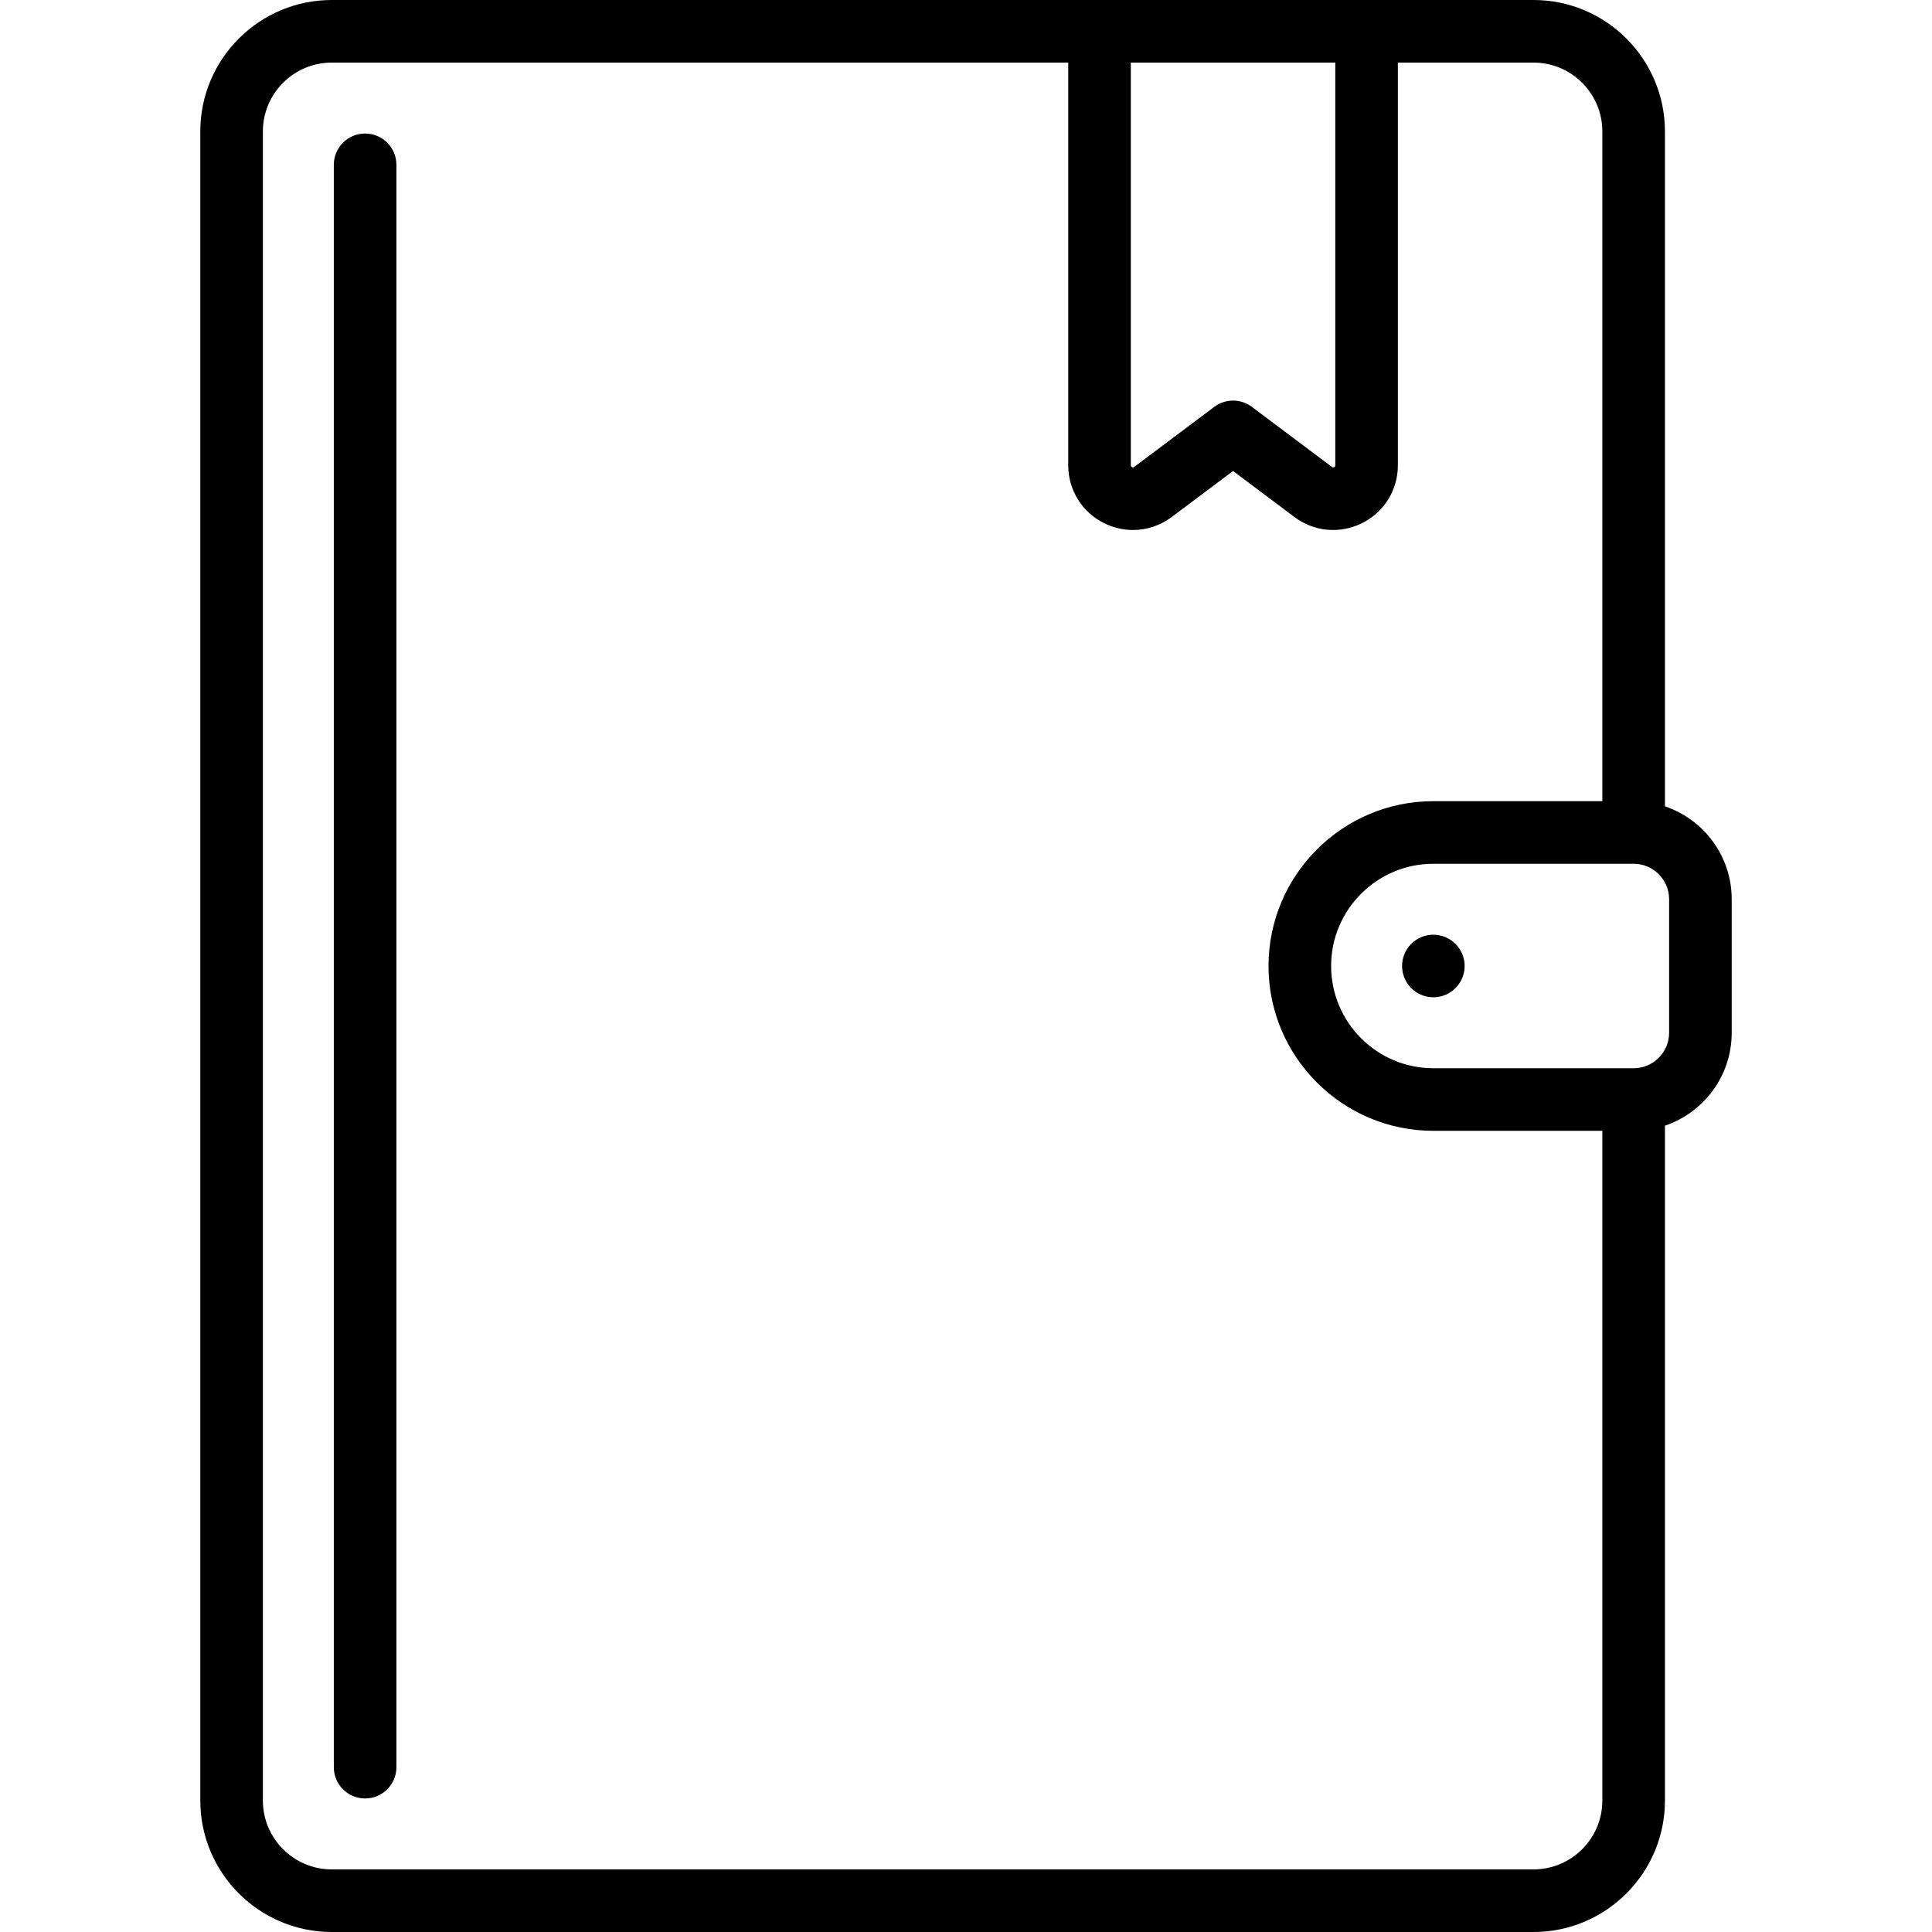
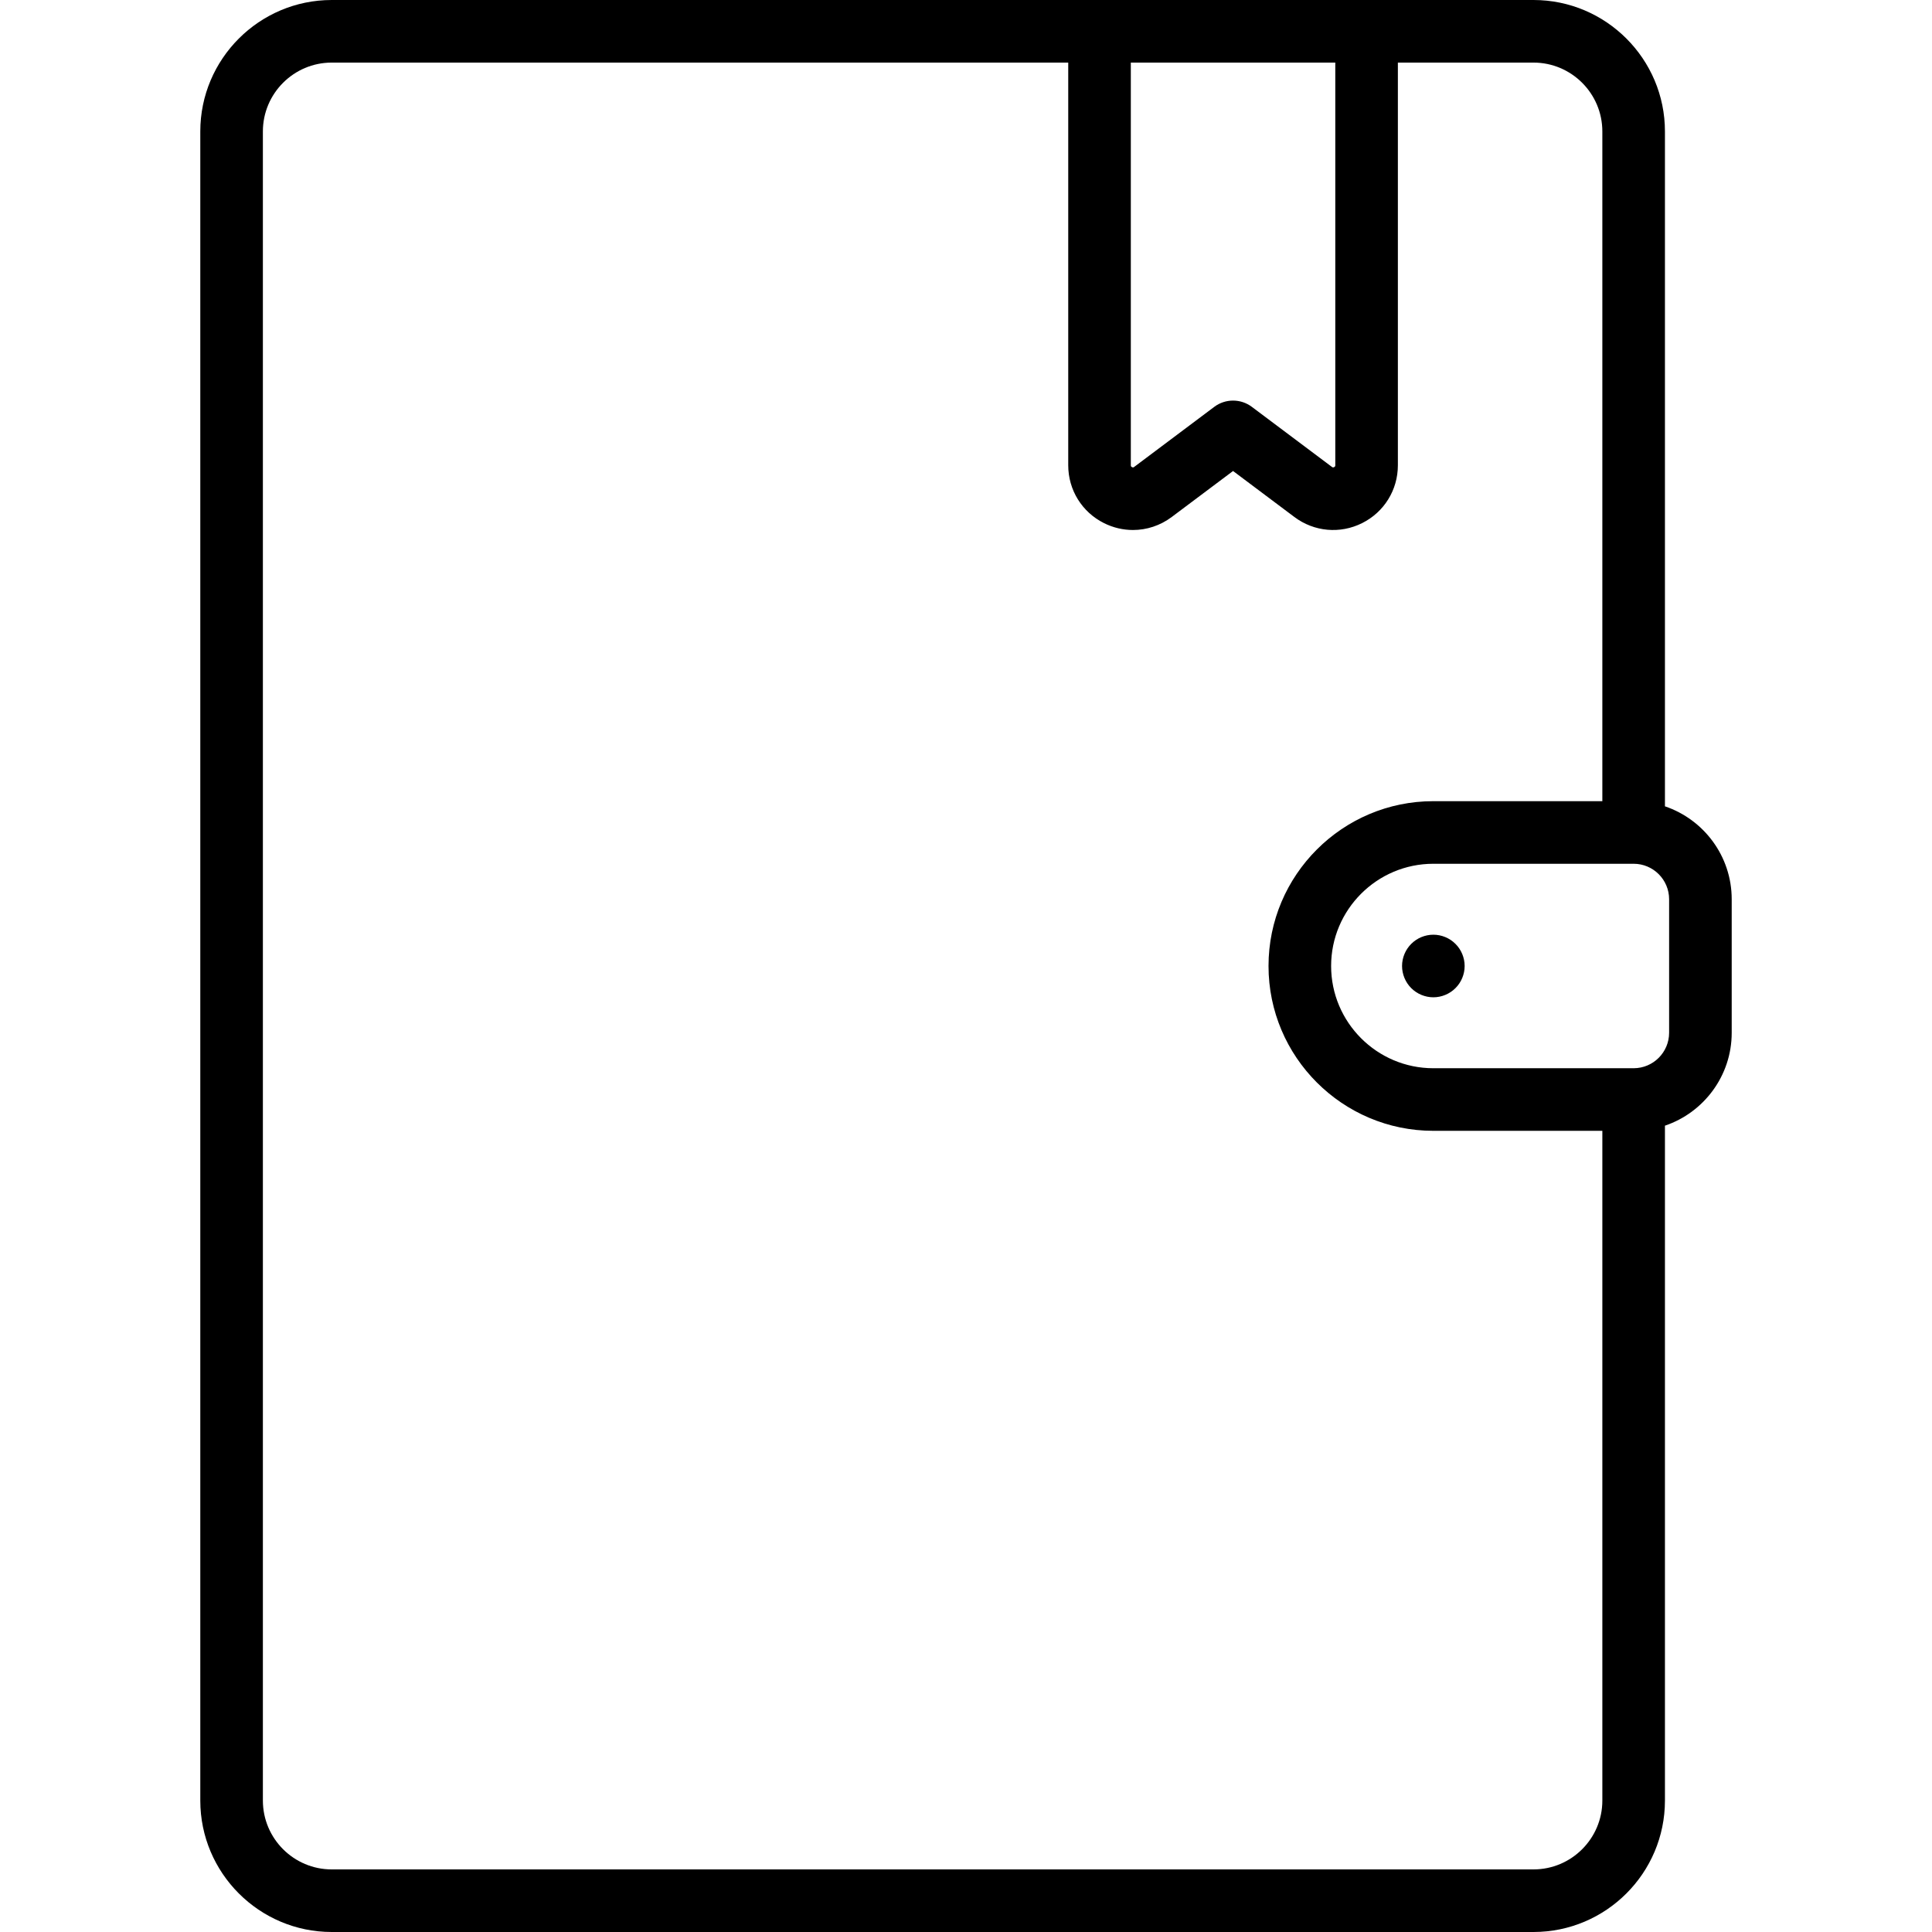
<svg xmlns="http://www.w3.org/2000/svg" fill="#000000" height="800px" width="800px" version="1.1" viewBox="0 0 463 463" enable-background="new 0 0 463 463">
  <g>
    <g>
-       <path d="m87.5,32c-4.142,0-7.5,3.358-7.5,7.5v384c0,4.142 3.358,7.5 7.5,7.5s7.5-3.358 7.5-7.5v-384c0-4.142-3.358-7.5-7.5-7.5z" />
      <path d="m399,193.234v-161.734c0-17.369-14.131-31.5-31.5-31.5h-288c-17.369,0-31.5,14.131-31.5,31.5v400c0,17.369 14.131,31.5 31.5,31.5h288c17.369,0 31.5-14.131 31.5-31.5v-161.734c9.29-3.138 16-11.93 16-22.266v-32c0-10.336-6.71-19.128-16-22.266zm-128-178.234h49v96.5c0,0.138 0,0.309-0.276,0.447-0.277,0.138-0.413,0.035-0.523-0.047l-19.201-14.4c-2.667-2-6.333-2-9,0l-19.2,14.4c-0.11,0.083-0.247,0.185-0.523,0.047-0.277-0.138-0.277-0.309-0.277-0.447v-96.5zm96.5,433h-288c-9.098,0-16.5-7.402-16.5-16.5v-400c0-9.098 7.402-16.5 16.5-16.5h176.5v96.5c0,5.909 3.283,11.221 8.568,13.864 2.211,1.105 4.586,1.65 6.947,1.65 3.281,0 6.535-1.052 9.284-3.114l14.7-11.025 14.7,11.025c4.727,3.545 10.947,4.105 16.231,1.464 5.285-2.643 8.568-7.955 8.568-13.864v-96.5h32.5c9.098,0 16.5,7.402 16.5,16.5v160.5h-40.5c-21.78,0-39.5,17.72-39.5,39.5s17.72,39.5 39.5,39.5h40.502v160.5c0,9.098-7.402,16.5-16.5,16.5zm32.5-200.5c0,4.679-3.8,8.485-8.476,8.499-0.008,0-0.016-0.001-0.024-0.001-0.016,0-0.032,0.002-0.048,0.002h-47.952c-13.509,0-24.5-10.991-24.5-24.5s10.991-24.5 24.5-24.5h48c4.687,0 8.5,3.813 8.5,8.5v32z" />
      <path d="m343.5,224c-1.98,0-3.91,0.8-5.3,2.2-1.4,1.39-2.2,3.32-2.2,5.3 0,1.97 0.8,3.91 2.2,5.3 1.39,1.4 3.33,2.2 5.3,2.2s3.91-0.8 5.3-2.2c1.4-1.39 2.2-3.32 2.2-5.3s-0.8-3.91-2.2-5.3c-1.39-1.4-3.32-2.2-5.3-2.2z" />
    </g>
  </g>
</svg>